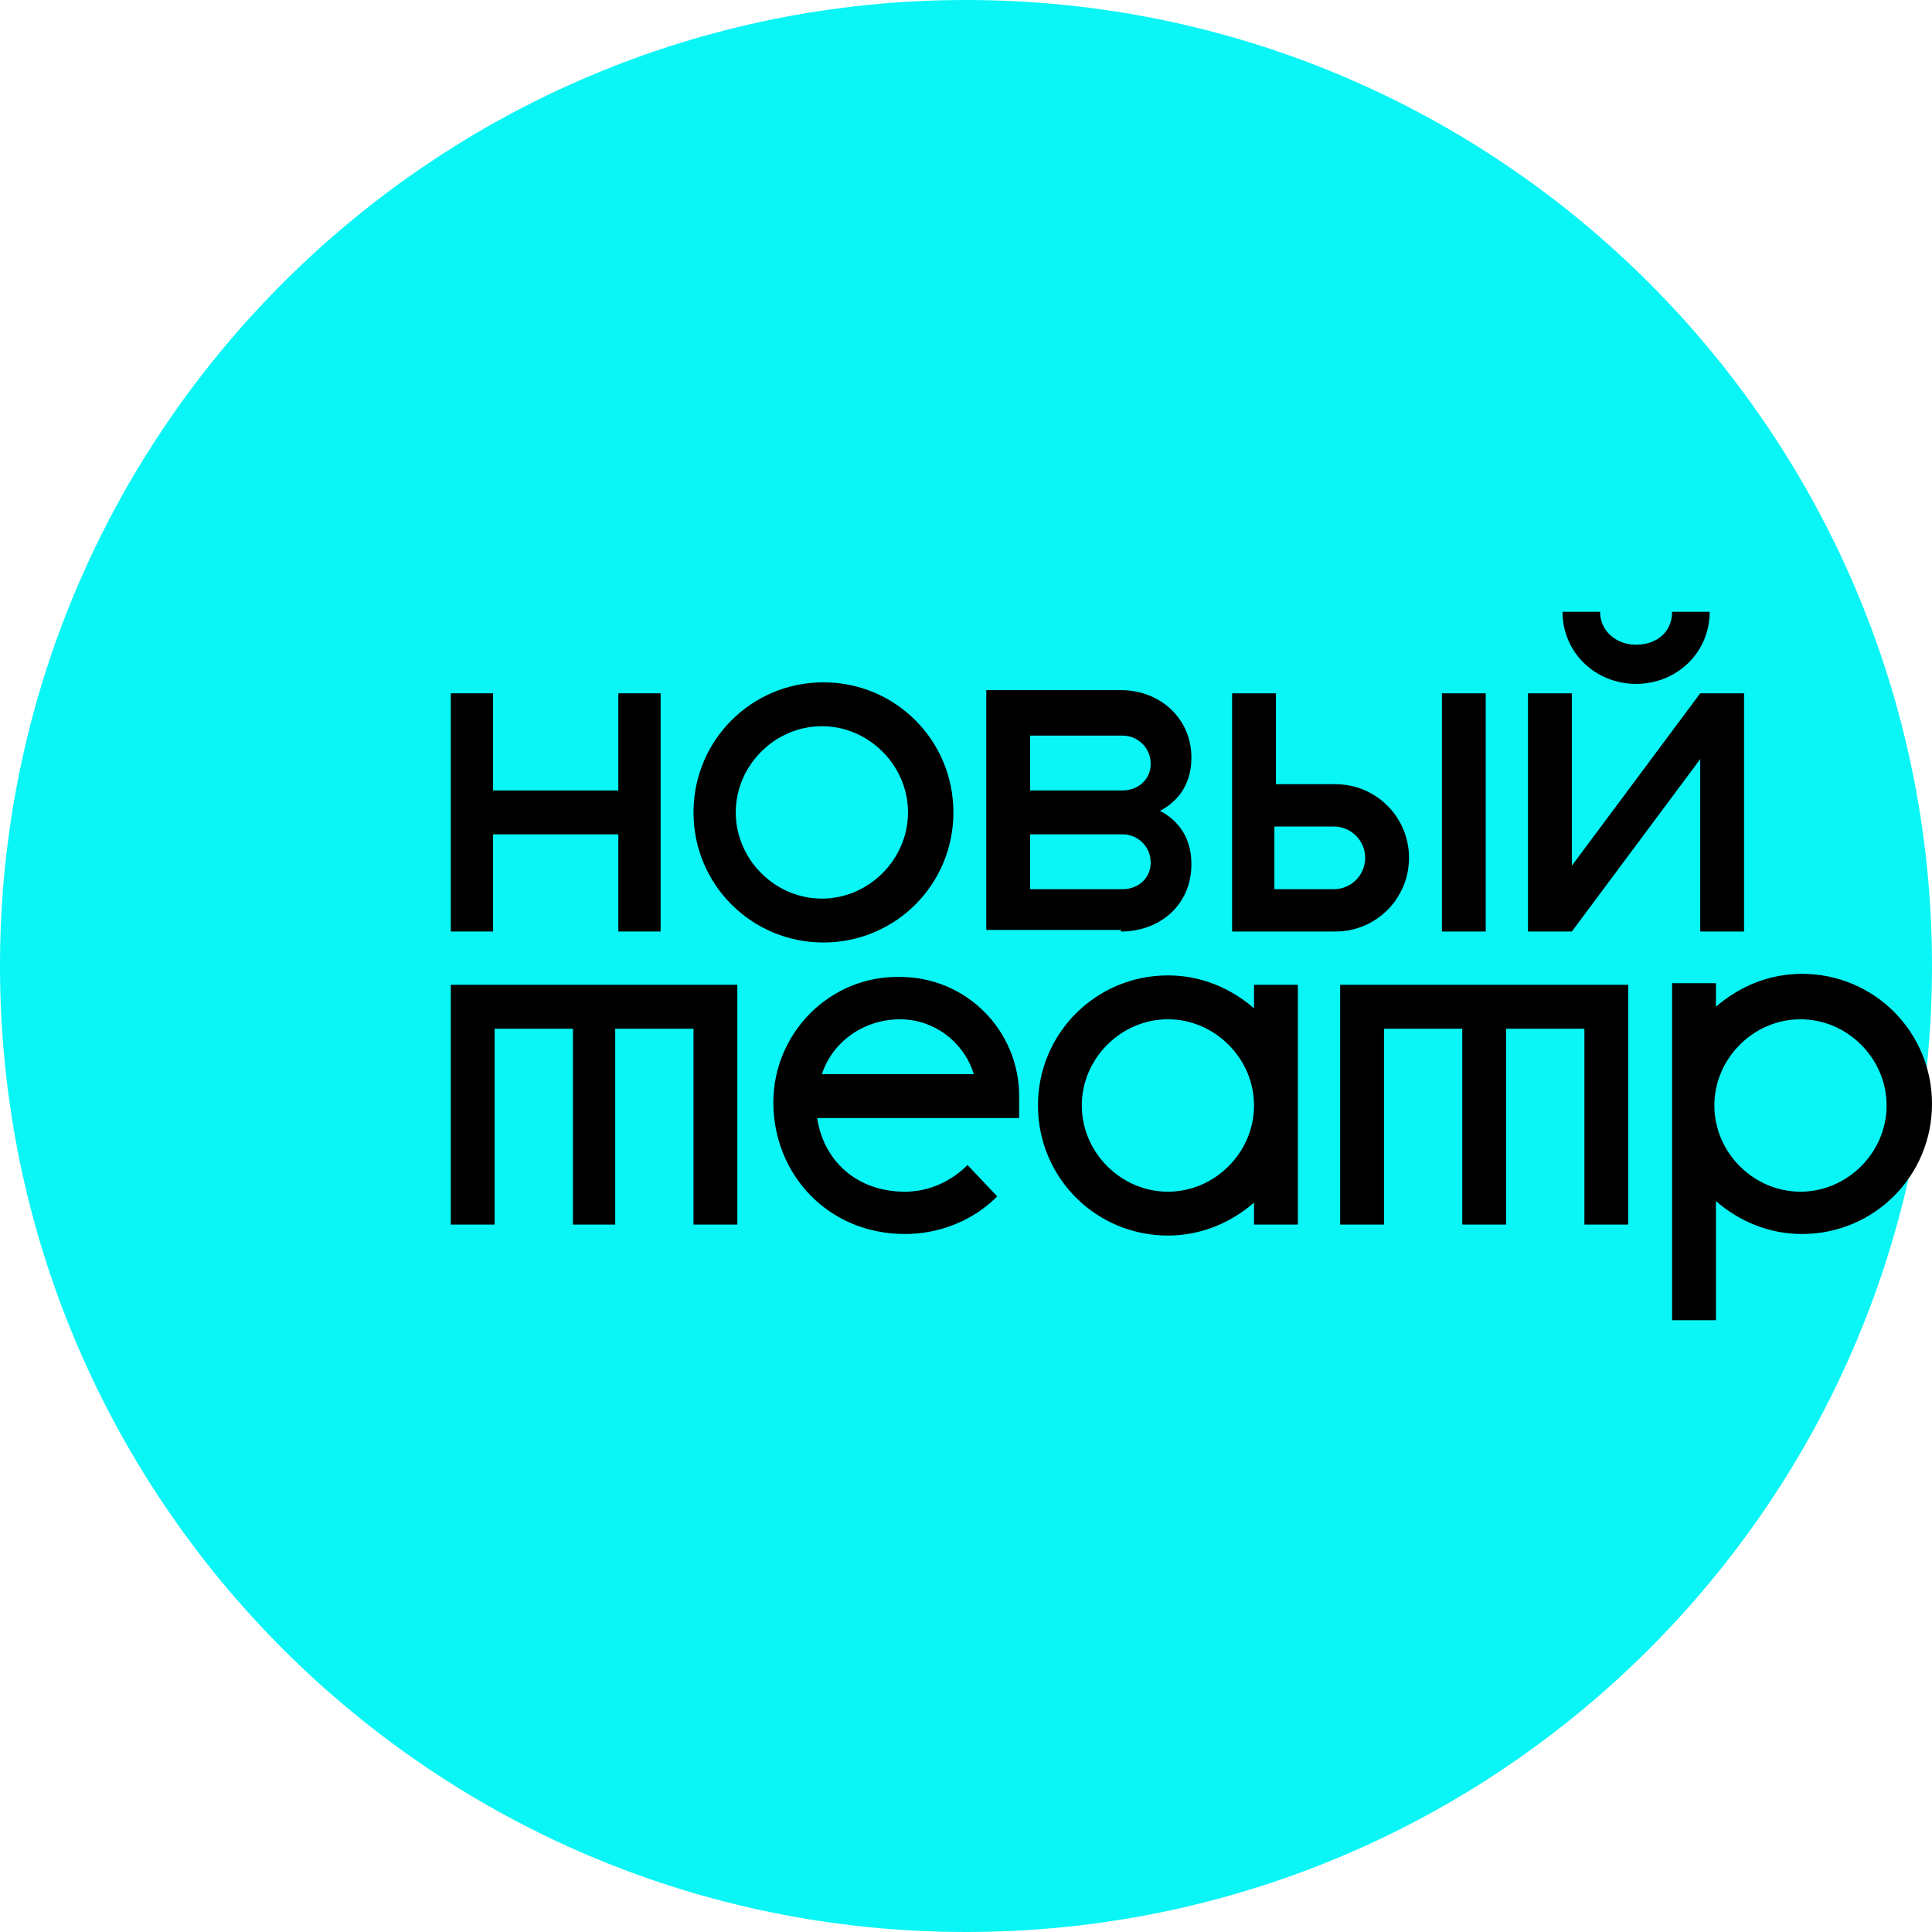
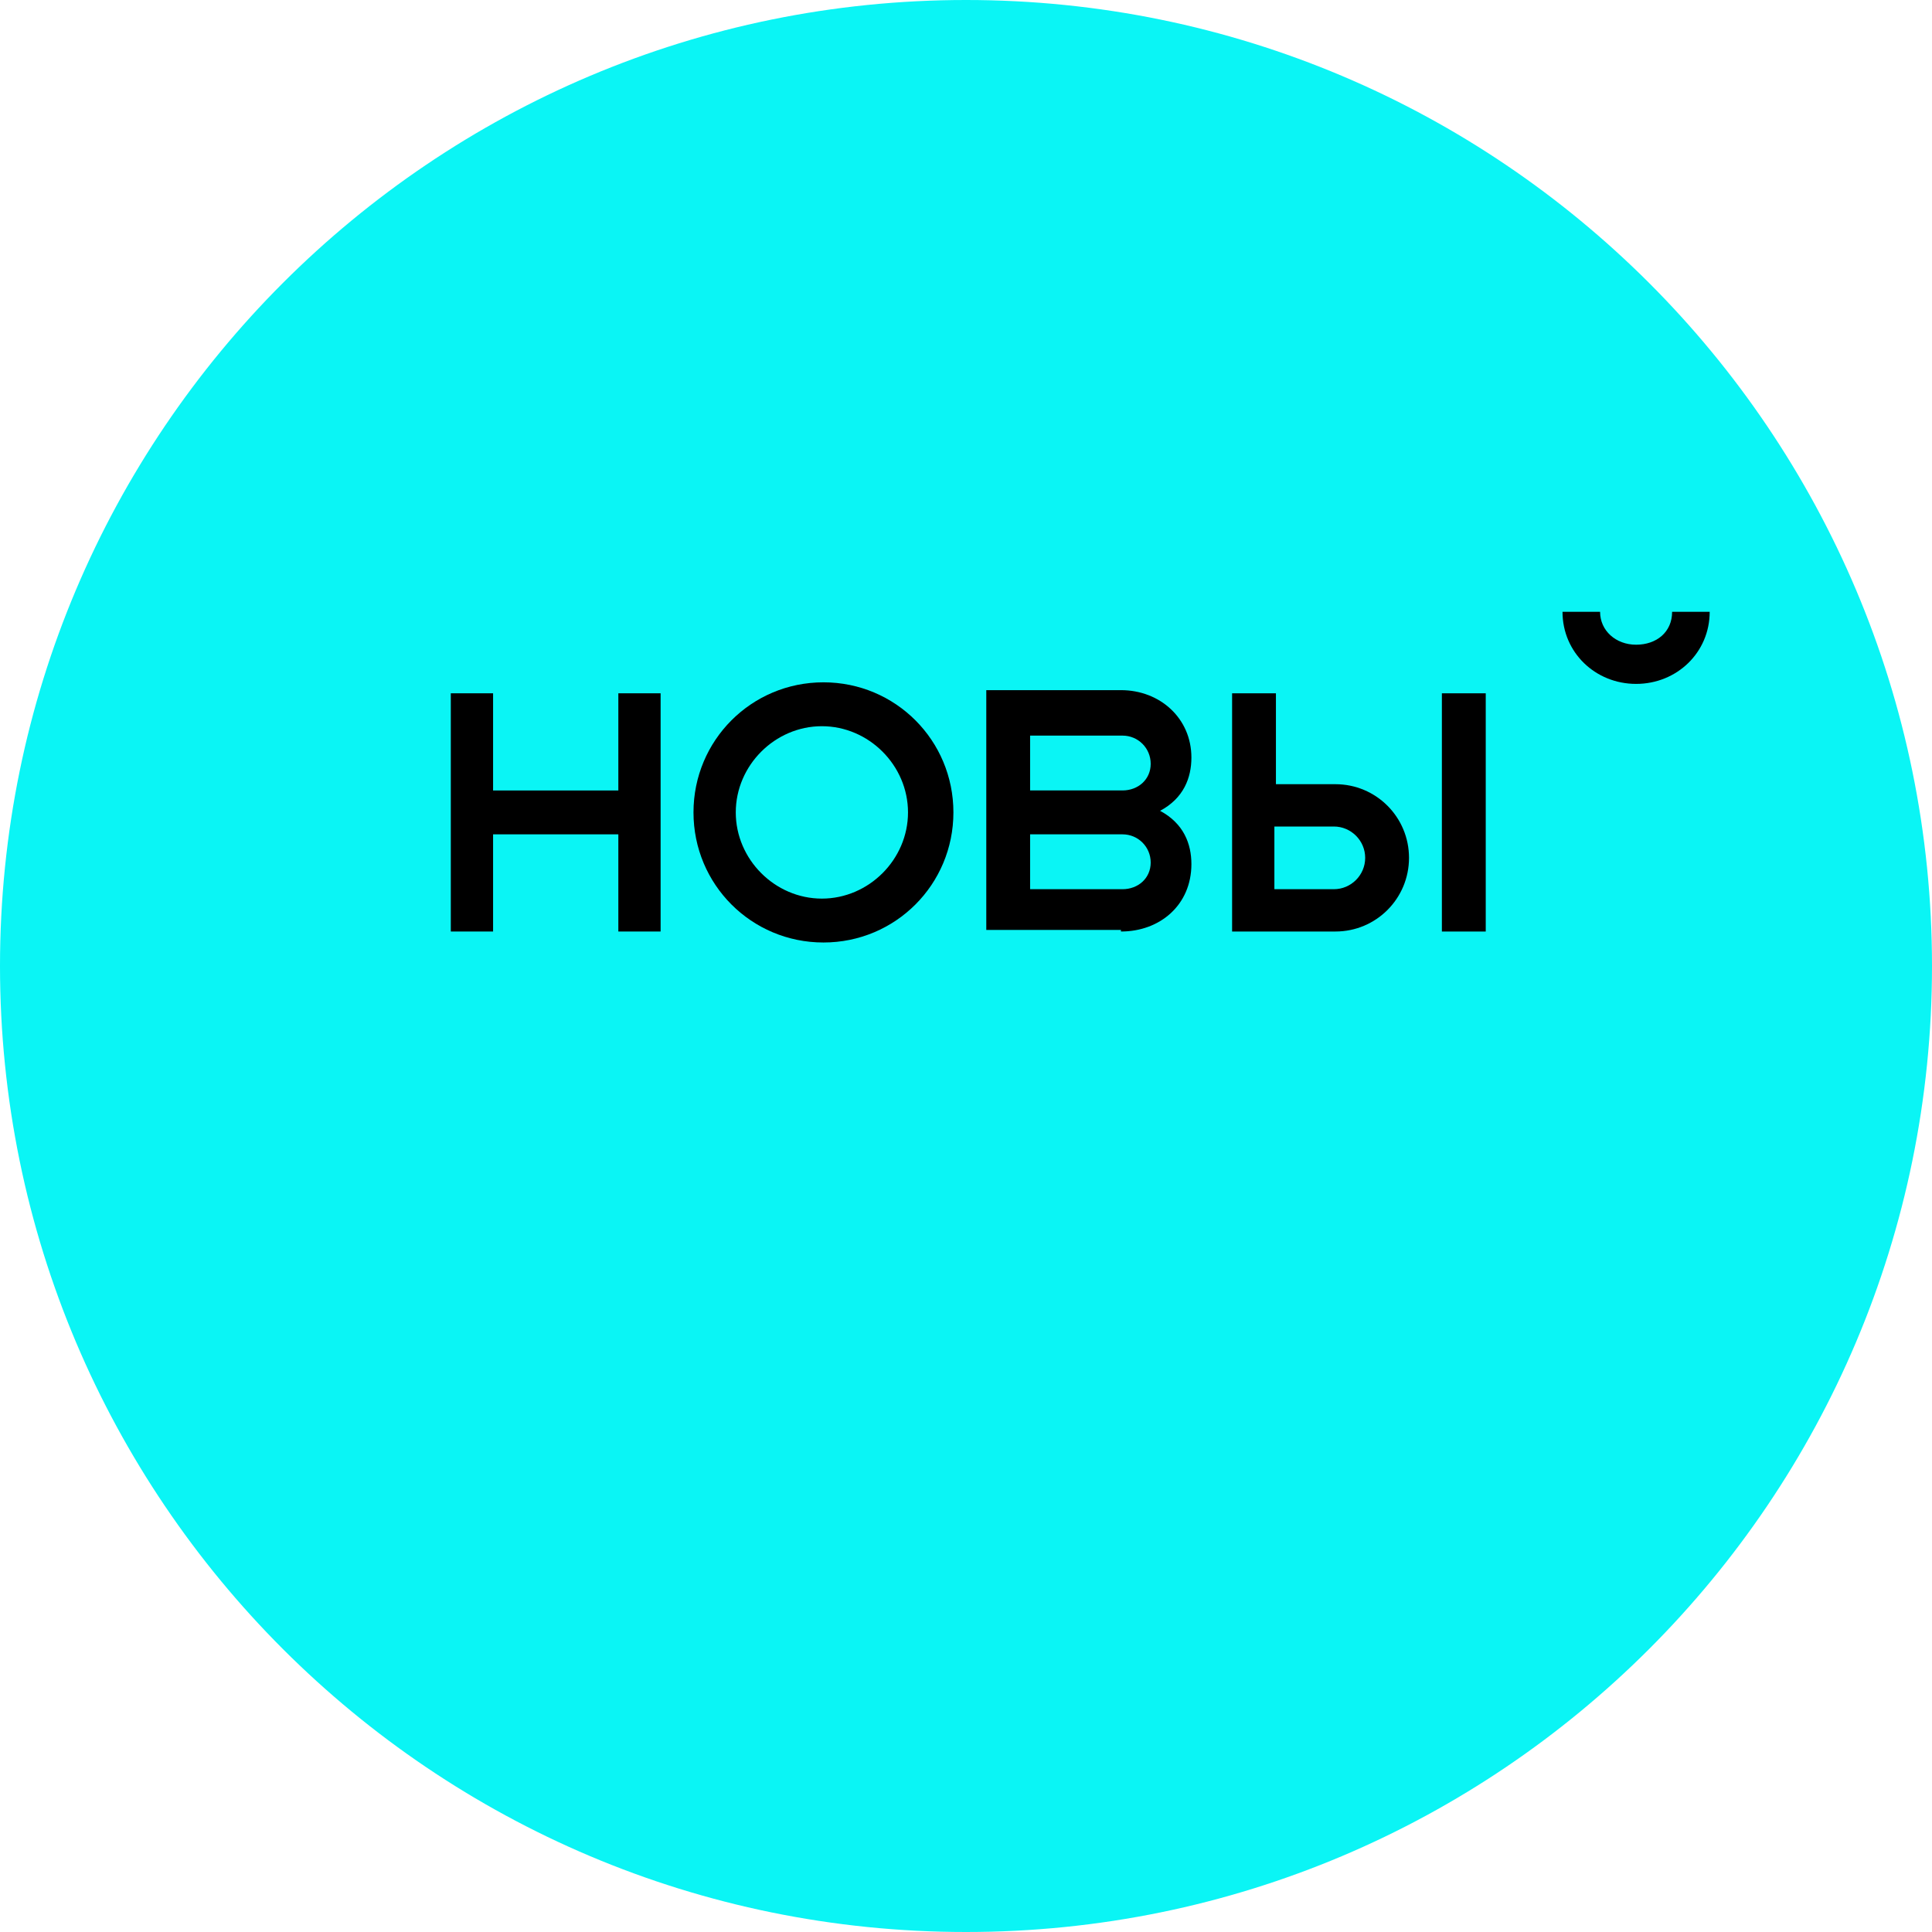
<svg xmlns="http://www.w3.org/2000/svg" width="60" height="60" viewBox="0 0 60 60" fill="none">
  <path d="M30 60C46.569 60 60 46.569 60 30C60 13.431 46.569 0 30 0C13.431 0 0 13.431 0 30C0 46.569 13.431 60 30 60Z" fill="#0AF5F5" />
  <path d="M19.203 28.929H20.516V21.531H19.203V24.549H15.313V21.531H14V28.929H15.313V25.911H19.203V28.929Z" fill="black" />
-   <path d="M22.898 30.584H14V38.031H15.361V31.947H17.793V38.031H19.106V31.947H21.537V38.031H22.898V30.584ZM24.017 34.234C24.017 36.473 25.719 38.323 28.102 38.323C29.22 38.323 30.241 37.885 30.97 37.155L30.047 36.181C29.56 36.668 28.88 37.009 28.102 37.009C26.594 37.009 25.573 36.035 25.378 34.721H31.651V34.04C31.651 31.995 29.998 30.34 27.956 30.34C25.767 30.292 24.017 32.093 24.017 34.234ZM27.956 31.655C29.025 31.655 29.949 32.385 30.241 33.358H25.524C25.865 32.336 26.837 31.655 27.956 31.655ZM38.945 38.031H40.307V30.584H38.945V31.314C38.216 30.681 37.292 30.292 36.271 30.292C34.034 30.292 32.235 32.093 32.235 34.332C32.235 36.571 34.034 38.371 36.271 38.371C37.292 38.371 38.216 37.982 38.945 37.349V38.031ZM33.596 34.332C33.596 32.871 34.812 31.655 36.271 31.655C37.729 31.655 38.945 32.871 38.945 34.332C38.945 35.792 37.729 37.009 36.271 37.009C34.812 37.009 33.596 35.792 33.596 34.332ZM50.567 30.584H41.62V38.031H42.981V31.947H45.412V38.031H46.774V31.947H49.205V38.031H50.567V30.584V30.584ZM51.928 41H53.29V37.301C54.019 37.934 54.943 38.323 55.964 38.323C58.201 38.323 60 36.522 60 34.283C60 32.044 58.201 30.243 55.964 30.243C54.943 30.243 54.019 30.633 53.29 31.265V30.535H51.928V41ZM58.59 34.332C58.59 35.792 57.374 37.009 55.915 37.009C54.457 37.009 53.241 35.792 53.241 34.332C53.241 32.871 54.457 31.655 55.915 31.655C57.374 31.655 58.59 32.871 58.59 34.332Z" fill="black" />
  <path d="M21.537 25.23C21.537 27.469 23.336 29.27 25.573 29.27C27.81 29.27 29.609 27.469 29.609 25.23C29.609 22.991 27.81 21.19 25.573 21.19C23.336 21.19 21.537 22.991 21.537 25.23ZM22.85 25.23C22.85 23.77 24.066 22.553 25.524 22.553C26.983 22.553 28.199 23.77 28.199 25.23C28.199 26.69 26.983 27.907 25.524 27.907C24.066 27.907 22.85 26.69 22.85 25.23Z" fill="black" />
-   <path d="M54.163 28.929V21.531H52.802L48.815 26.885V21.531H47.453V28.929H48.815L52.802 23.575V28.929H54.163Z" fill="black" />
  <path d="M34.812 28.929C36.027 28.929 37 28.102 37 26.836C37 26.203 36.757 25.57 36.027 25.181C36.757 24.792 37 24.159 37 23.526C37 22.309 36.027 21.433 34.812 21.433H30.63V28.88H34.812V28.929ZM31.991 27.615V25.911H34.86C35.347 25.911 35.736 26.301 35.736 26.787C35.736 27.274 35.347 27.615 34.86 27.615H31.991ZM31.991 24.548V22.845H34.86C35.347 22.845 35.736 23.234 35.736 23.721C35.736 24.208 35.347 24.548 34.86 24.548H31.991Z" fill="black" />
  <path d="M38.264 28.929H41.473C42.737 28.929 43.758 27.907 43.758 26.641C43.758 25.376 42.737 24.354 41.473 24.354H39.625V21.531H38.264V28.929ZM41.424 25.668C41.959 25.668 42.397 26.106 42.397 26.641C42.397 27.177 41.959 27.615 41.424 27.615H39.577V25.668H41.424ZM44.779 28.929H46.141V21.531H44.779V28.929Z" fill="black" />
  <path d="M48.525 19C48.525 20.265 49.547 21.239 50.811 21.239C52.075 21.239 53.096 20.265 53.096 19H51.929C51.929 19.633 51.443 20.022 50.811 20.022C50.179 20.022 49.692 19.584 49.692 19H48.525Z" fill="black" />
</svg>